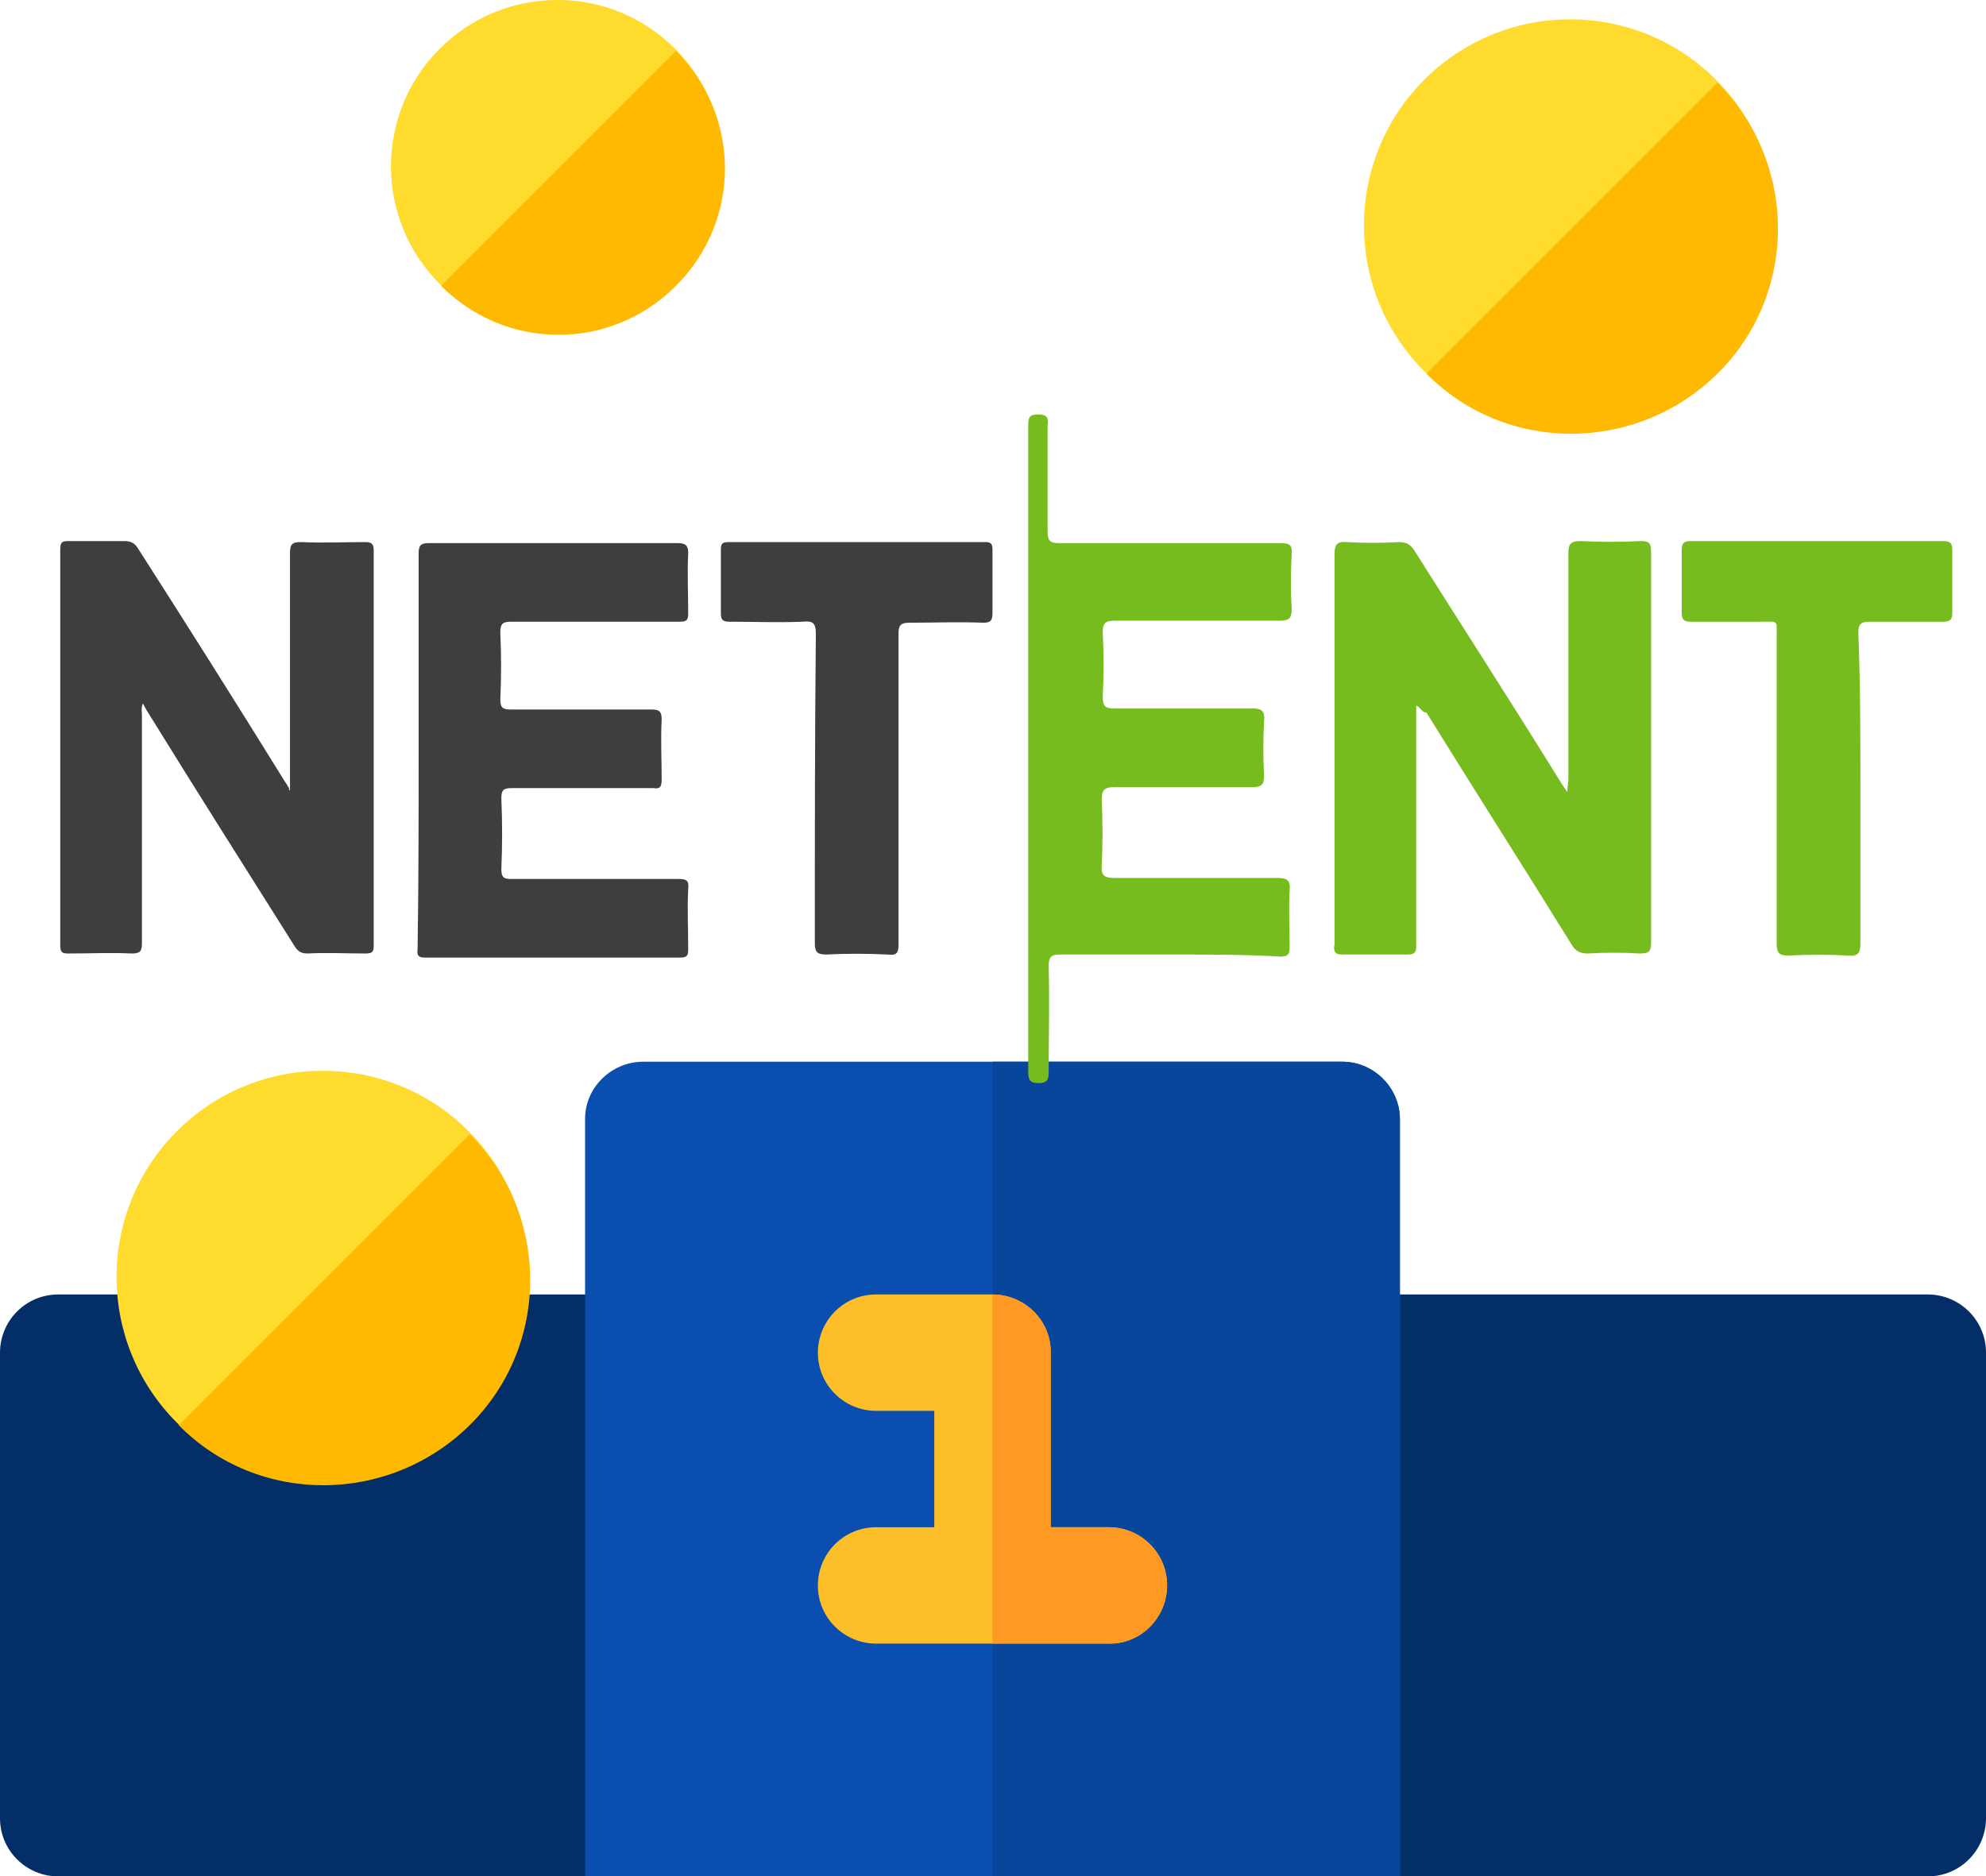
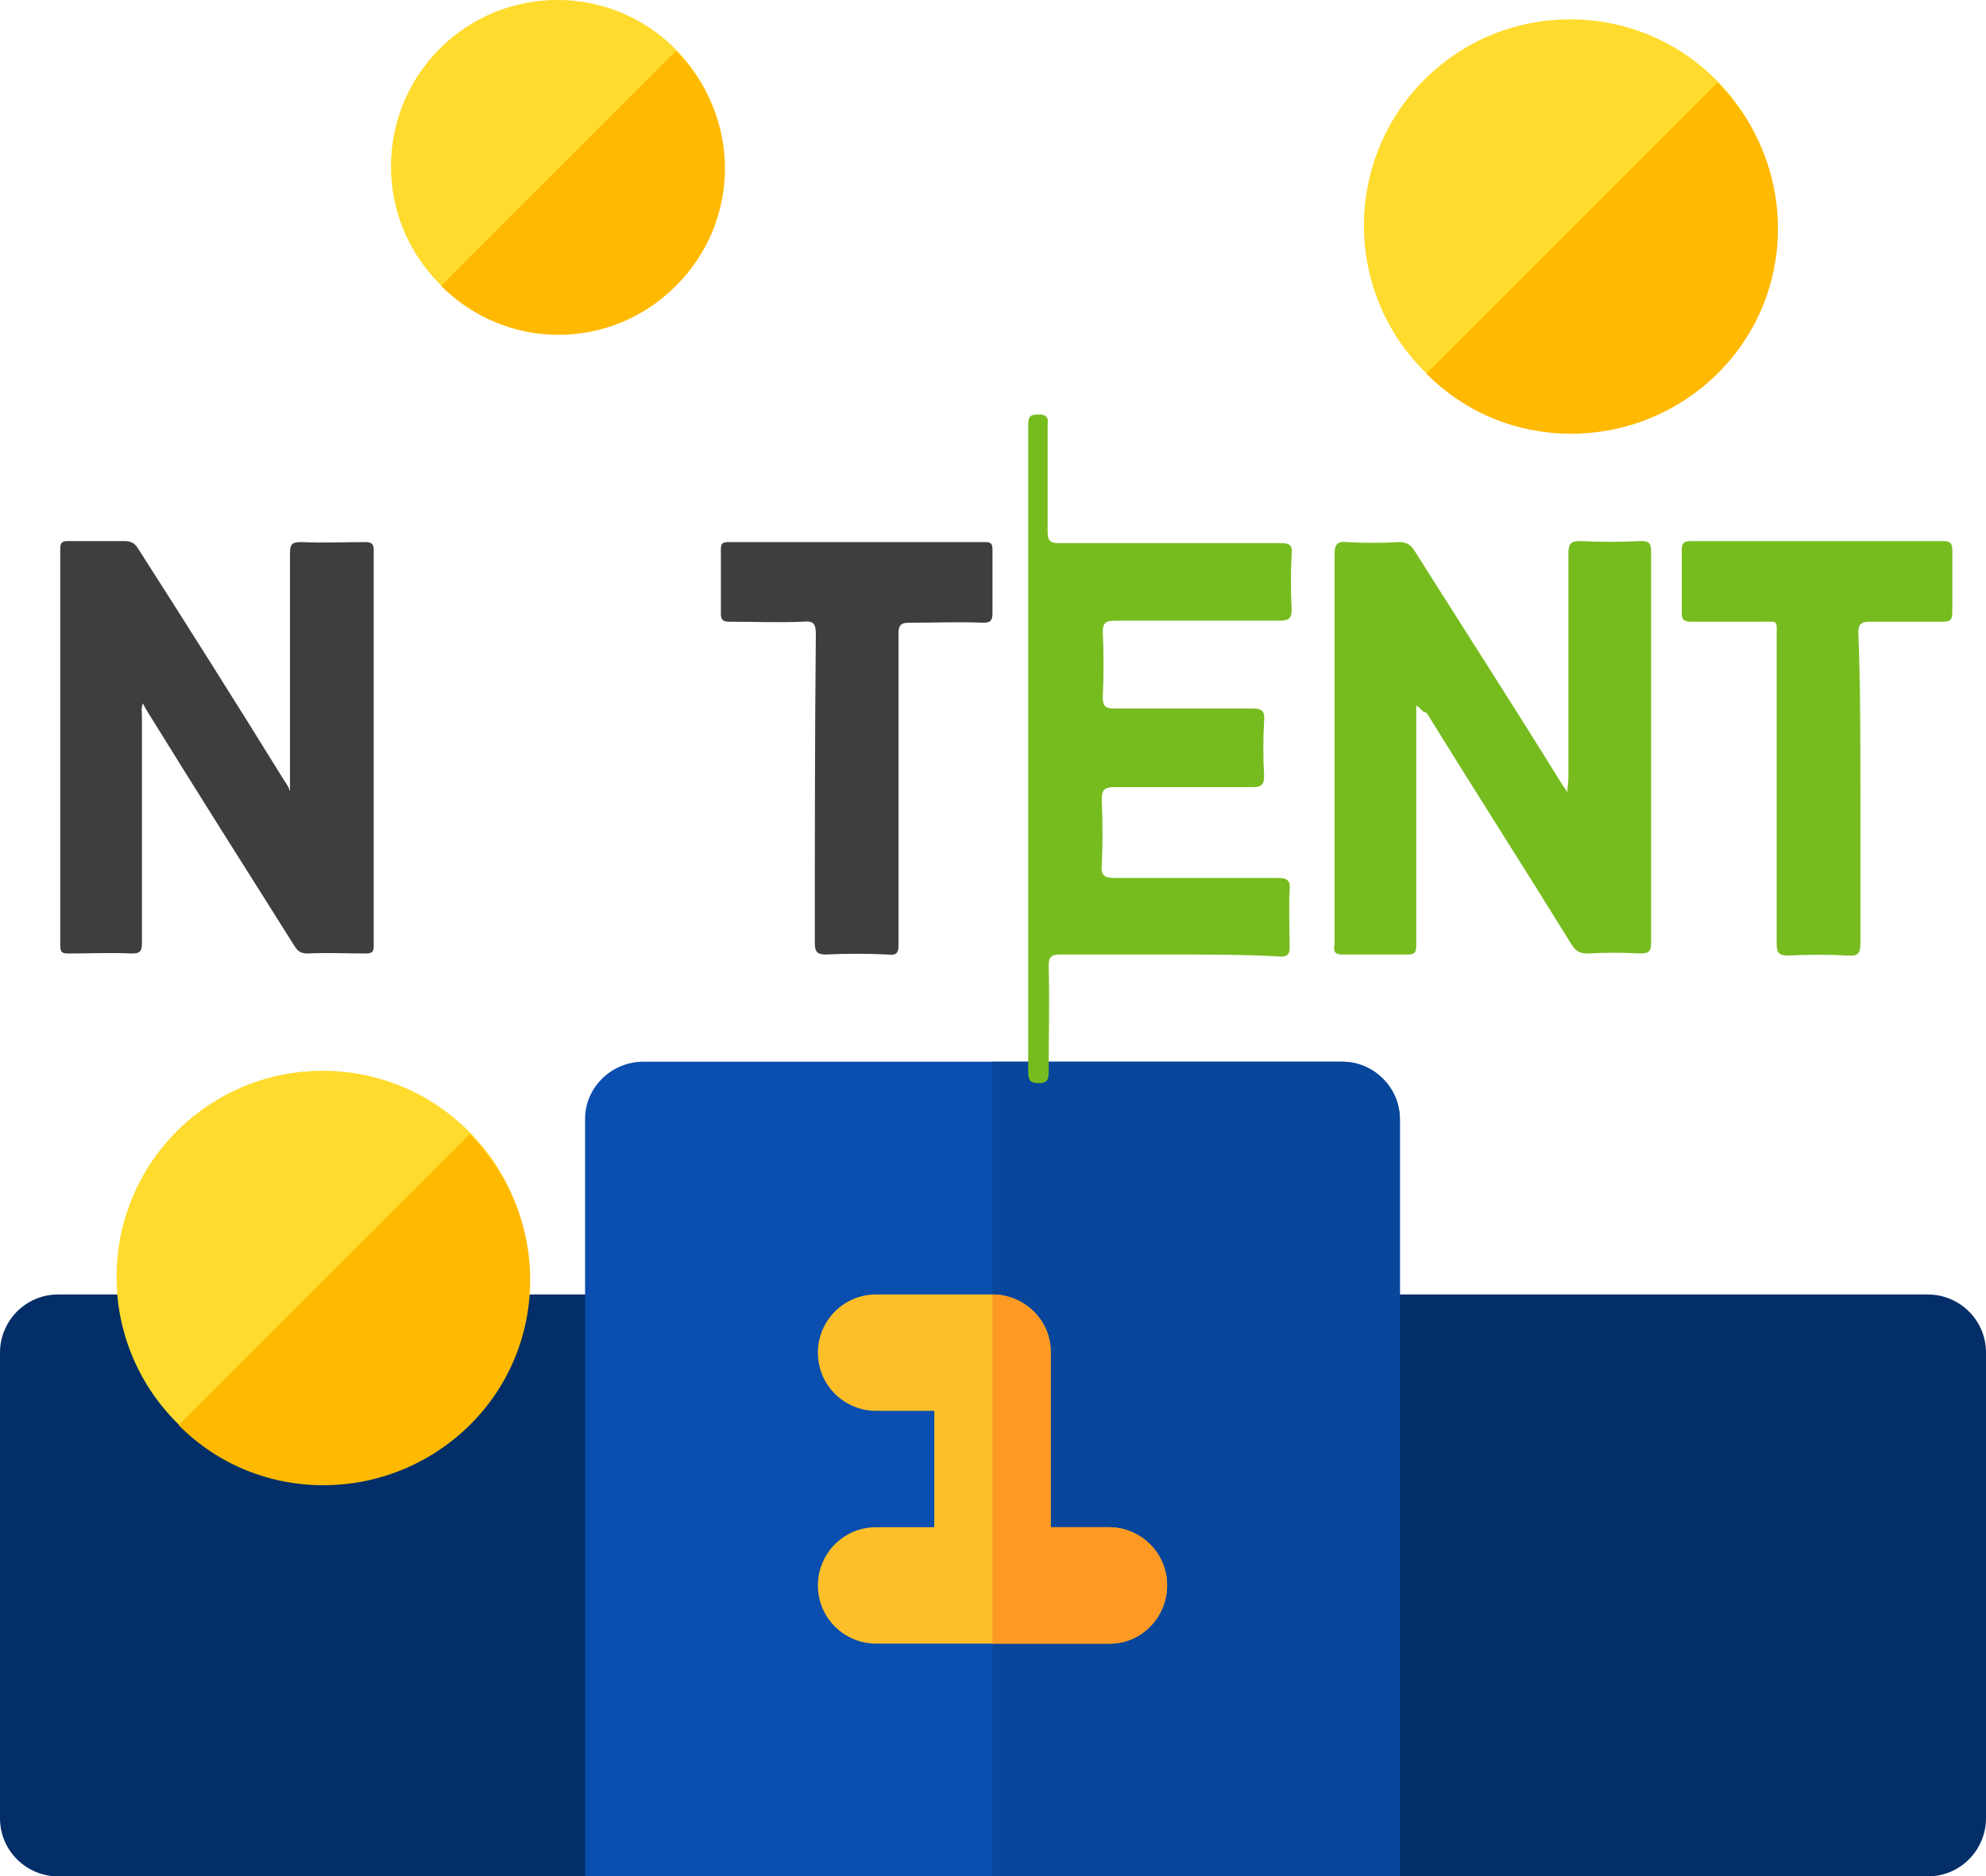
<svg xmlns="http://www.w3.org/2000/svg" id="Layer_1" viewBox="0 0 194.5 183.8" enable-background="new 0 0 194.5 183.8">
  <style>.st0{fill:#032e68}.st1{fill:#0a4eaf}.st2{fill:#08469c}.st3{fill:#fcbf29}.st4{fill:#fe9923}.st5{fill:#ffdb2d}.st6{fill:#ffb900}.st7{fill:#3e3e3f}.st8{fill:#77bc1f}</style>
  <title>netent---die-besten-netent-casino-spiele-2017</title>
  <path class="st0" d="M63 183.8H5.7c-3.1.0-5.7-2.5-5.7-5.7v0-45.6c0-3.1 2.5-5.7 5.7-5.7v0h57.4c3.1.0 5.7 2.5 5.7 5.7v0 45.6C68.7 181.2 66.2 183.8 63 183.8v0z" />
  <path class="st0" d="M188.8 183.8h-57.4c-3.1.0-5.7-2.5-5.7-5.7v0-45.6c0-3.1 2.5-5.7 5.7-5.7v0h57.4c3.1.0 5.7 2.5 5.7 5.7v0 45.6C194.5 181.2 192 183.8 188.8 183.8v0z" />
  <path class="st1" d="M131.4 104H63c-3.1.0-5.7 2.5-5.7 5.6v.1 74.1h79.8v-74.1c0-3.1-2.5-5.7-5.6-5.7C131.5 104 131.4 104 131.4 104z" />
  <path class="st2" d="M137.1 109.7v74.1H97.2V104h34.2c3.1.0 5.7 2.5 5.7 5.6C137.1 109.6 137.1 109.7 137.1 109.7z" />
  <path class="st3" d="M114.3 155.3c0 3.1-2.5 5.7-5.6 5.7h-.1H85.8c-3.1.0-5.7-2.5-5.7-5.7.0-3.1 2.5-5.7 5.7-5.7v0h5.7v-11.4h-5.7c-3.1.0-5.7-2.5-5.7-5.7.0-3.1 2.5-5.7 5.7-5.7v0h11.4c3.1.0 5.7 2.5 5.7 5.6v.1 17.1h5.7C111.7 149.6 114.3 152.1 114.3 155.3 114.3 155.2 114.3 155.2 114.3 155.3z" />
  <path class="st4" d="M114.3 155.3c0 3.1-2.5 5.7-5.6 5.7h-.1H97.2v-34.2c3.1.0 5.7 2.5 5.7 5.6v.1 17.1h5.7C111.7 149.6 114.3 152.1 114.3 155.3 114.3 155.2 114.3 155.2 114.3 155.3z" />
  <g id="_Group_2">
    <g id="_Group_3">
      <ellipse id="_Ellipse_" transform="matrix(0.707 -0.707 0.707 0.707 -79.178 58.98)" class="st5" cx="31.6" cy="125.1" rx="20.2" ry="20.2" />
    </g>
    <path id="_Path_" class="st6" d="M46 111.1c7.9 7.9 7.9 20.7.0 28.5s-20.7 7.9-28.5.0L46 111.1z" />
  </g>
  <g id="_Group_5">
    <g id="_Group_6">
      <ellipse id="_Ellipse_2" transform="matrix(0.707 -0.707 0.707 0.707 29.413 115.202)" class="st5" cx="153.8" cy="22.1" rx="20.2" ry="20.2" />
    </g>
    <path id="_Path_2" class="st6" d="M168.2 8.1c7.9 7.9 7.9 20.7.0 28.5s-20.7 7.9-28.5.0L168.2 8.1z" />
  </g>
  <g id="_Group_8">
    <g id="_Group_9">
      <ellipse id="_Ellipse_3" transform="matrix(0.707 -0.707 0.707 0.707 4.462 43.372)" class="st5" cx="54.6" cy="16.3" rx="16.3" ry="16.3" />
    </g>
    <path id="_Path_3" class="st6" d="M66.2 5c6.4 6.4 6.4 16.6.0 23-6.4 6.4-16.6 6.4-23 0v0l23-23z" />
  </g>
  <g id="XMLID_1_">
    <g>
      <path id="XMLID_50_" class="st7" d="M28.4 77.4c0-.4.0-.7.0-1.1.0-7.4.0-14.7.0-22.1.0-.9.2-1.1 1.1-1.1 2.1.1 4.2.0 6.3.0.6.0.8.2.8.8.0 12.9.0 25.8.0 38.7.0.6-.1.8-.8.8-1.9.0-3.8-.1-5.7.0-.7.0-1-.3-1.3-.8C24 85 19.2 77.4 14.5 69.8c-.2-.3-.3-.5-.5-.9-.2.5-.1.8-.1 1.2.0 7.4.0 14.9.0 22.3.0.8-.2 1-1 1-2.1-.1-4.1.0-6.2.0-.6.0-.8-.1-.8-.8.0-12.9.0-25.9.0-38.8.0-.7.2-.8.8-.8 1.8.0 3.7.0 5.5.0.6.0 1 .2 1.3.7 4.8 7.5 9.6 15.1 14.3 22.7.2.3.4.6.5.8C28.3 77.5 28.4 77.4 28.4 77.4z" />
      <path id="XMLID_49_" class="st8" d="M138.7 69.1c0 6.3.0 12.5.0 18.7.0 1.6.0 3.3.0 4.9.0.6-.2.8-.8.8-2.2.0-4.3.0-6.5.0-.8.0-.8-.5-.7-1 0-3.5.0-7.1.0-10.6.0-9.2.0-18.4.0-27.6.0-.9.2-1.3 1.2-1.2 1.7.1 3.4.1 5.1.0.7.0 1.1.2 1.5.8 4.8 7.6 9.7 15.2 14.4 22.8.1.2.3.4.6.9.0-.6.1-.9.1-1.3.0-7.4.0-14.7.0-22.1.0-1 .3-1.2 1.2-1.2 1.9.1 3.9.1 5.9.0.8.0 1 .2 1 1 0 7 0 14 0 20.9.0 5.8.0 11.6.0 17.4.0.9-.2 1.1-1.1 1.1-1.7-.1-3.4-.1-5.1.0-.7.0-1.2-.2-1.6-.9-4.7-7.6-9.5-15.1-14.2-22.7C139.3 69.8 139.2 69.4 138.7 69.1z" />
      <path id="XMLID_48_" class="st8" d="M114.7 93.5c-3.6.0-7.2.0-10.8.0-.8.0-1.2.1-1.2 1.1.1 3.5.0 7 0 10.5.0.7-.2 1-1 1s-1-.3-1-1.1c0-21.1.0-42.2.0-63.4.0-.8.2-1 1-1s1 .3.9 1c0 3.5.0 7 0 10.5.0.9.3 1.1 1.1 1.1 7.2.0 14.4.0 21.7.0.9.0 1.2.2 1.1 1.1-.1 1.8-.1 3.6.0 5.4.0.9-.3 1.1-1.2 1.1-5.4.0-10.7.0-16.1.0-.9.0-1.2.2-1.2 1.1.1 2.1.1 4.2.0 6.4.0.9.3 1.1 1.1 1.1 4.5.0 9 0 13.6.0.9.0 1.2.3 1.1 1.2-.1 1.8-.1 3.6.0 5.4.0.8-.2 1.1-1.1 1.1-4.5.0-9 0-13.5.0-1.1.0-1.3.3-1.3 1.3.1 2.1.1 4.2.0 6.3-.1 1.1.3 1.3 1.3 1.3 5.3.0 10.7.0 16 0 .9.0 1.2.3 1.1 1.2-.1 1.9.0 3.8.0 5.6.0.7-.2.9-.9.9C122.1 93.5 118.4 93.5 114.7 93.5z" />
-       <path id="XMLID_47_" class="st7" d="M41 73.3c0-6.3.0-12.7.0-19 0-.8.1-1.1 1-1.1 8.1.0 16.3.0 24.4.0.8.0 1 .3 1 1-.1 1.9.0 3.9.0 5.9.0.7-.2.8-.9.8-5.5.0-11 0-16.4.0-.9.0-1.1.2-1.1 1.1.1 2.2.1 4.3.0 6.5.0.8.2 1 1 1 4.6.0 9.2.0 13.8.0.8.0 1 .2 1 1-.1 1.9.0 3.9.0 5.9.0.7-.2.9-.8.8-4.6.0-9.2.0-13.9.0-.8.0-1 .2-1 1 .1 2.3.1 4.6.0 6.9.0.8.2 1 .9 1 5.5.0 11 0 16.4.0.8.0 1.1.1 1 1-.1 1.9.0 3.9.0 5.9.0.6-.1.8-.8.8-8.3.0-16.6.0-25 0-.9.0-.7-.5-.7-1C41 86.1 41 79.7 41 73.3z" />
      <path id="XMLID_46_" class="st8" d="M182.2 77.3c0 5 0 10.1.0 15.1.0.9-.2 1.3-1.2 1.2-1.9-.1-3.9-.1-5.9.0-.9.0-1.1-.3-1.1-1.2.0-10 0-20 0-30 0-1.7.2-1.5-1.5-1.5-2.3.0-4.6.0-6.9.0-.7.0-.9-.2-.9-.9.0-2 0-4 0-6.1.0-.7.2-.9.9-.9 8.2.0 16.5.0 24.7.0.7.0.9.2.9.9.0 2 0 4 0 6.1.0.7-.2.9-.9.9-2.4.0-4.8.0-7.2.0-.9.0-1.1.3-1.1 1.1C182.2 67.2 182.2 72.2 182.2 77.3z" />
      <path id="XMLID_45_" class="st7" d="M88 77.3c0 5.1.0 10.1.0 15.2.0.9-.2 1.1-1.1 1-2-.1-4-.1-6 0-.8.0-1.1-.2-1.1-1.1.0-10.1.0-20.2.1-30.3.0-1.1-.3-1.3-1.3-1.2-2.4.1-4.8.0-7.2.0-.6.0-.8-.2-.8-.8.0-2.1.0-4.2.0-6.3.0-.6.2-.7.8-.7 8.4.0 16.7.0 25.1.0.6.0.7.2.7.8.0 2 0 4 0 6.1.0.7-.1 1-.9 1-2.4-.1-4.9.0-7.3.0-.8.0-1 .3-1 1C88 67.1 88 72.2 88 77.3z" />
    </g>
  </g>
</svg>